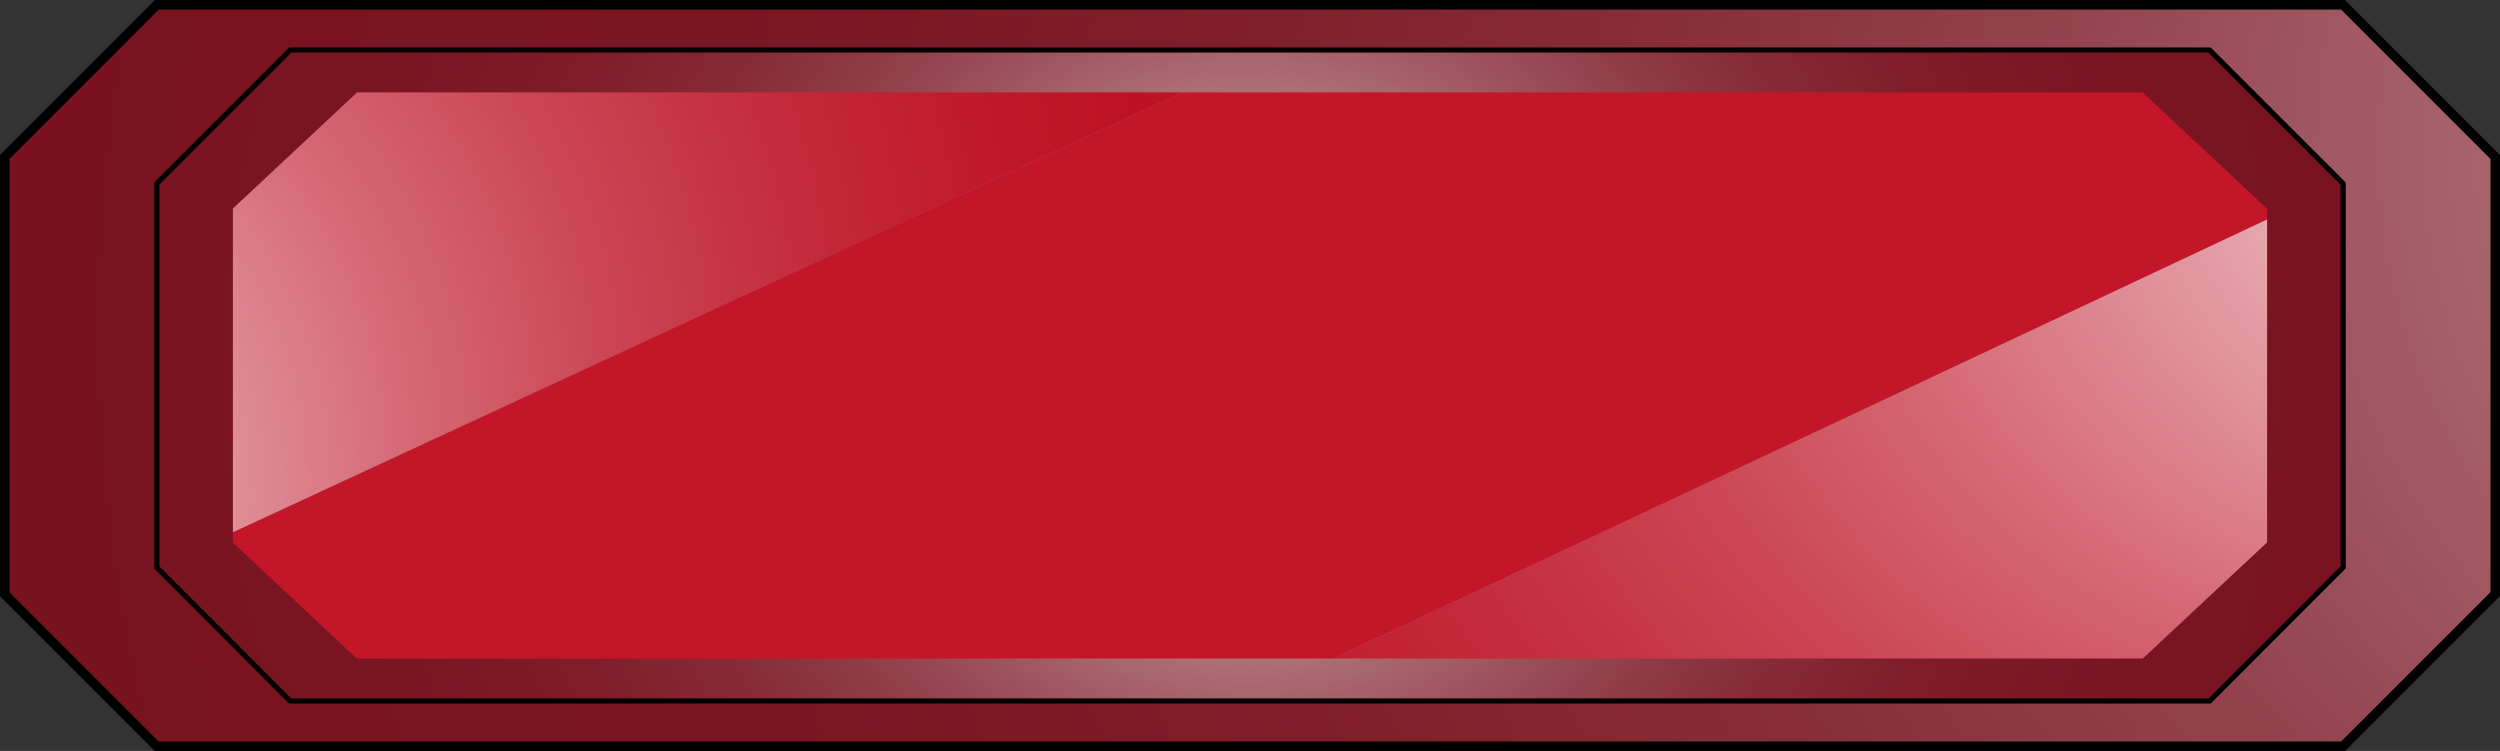
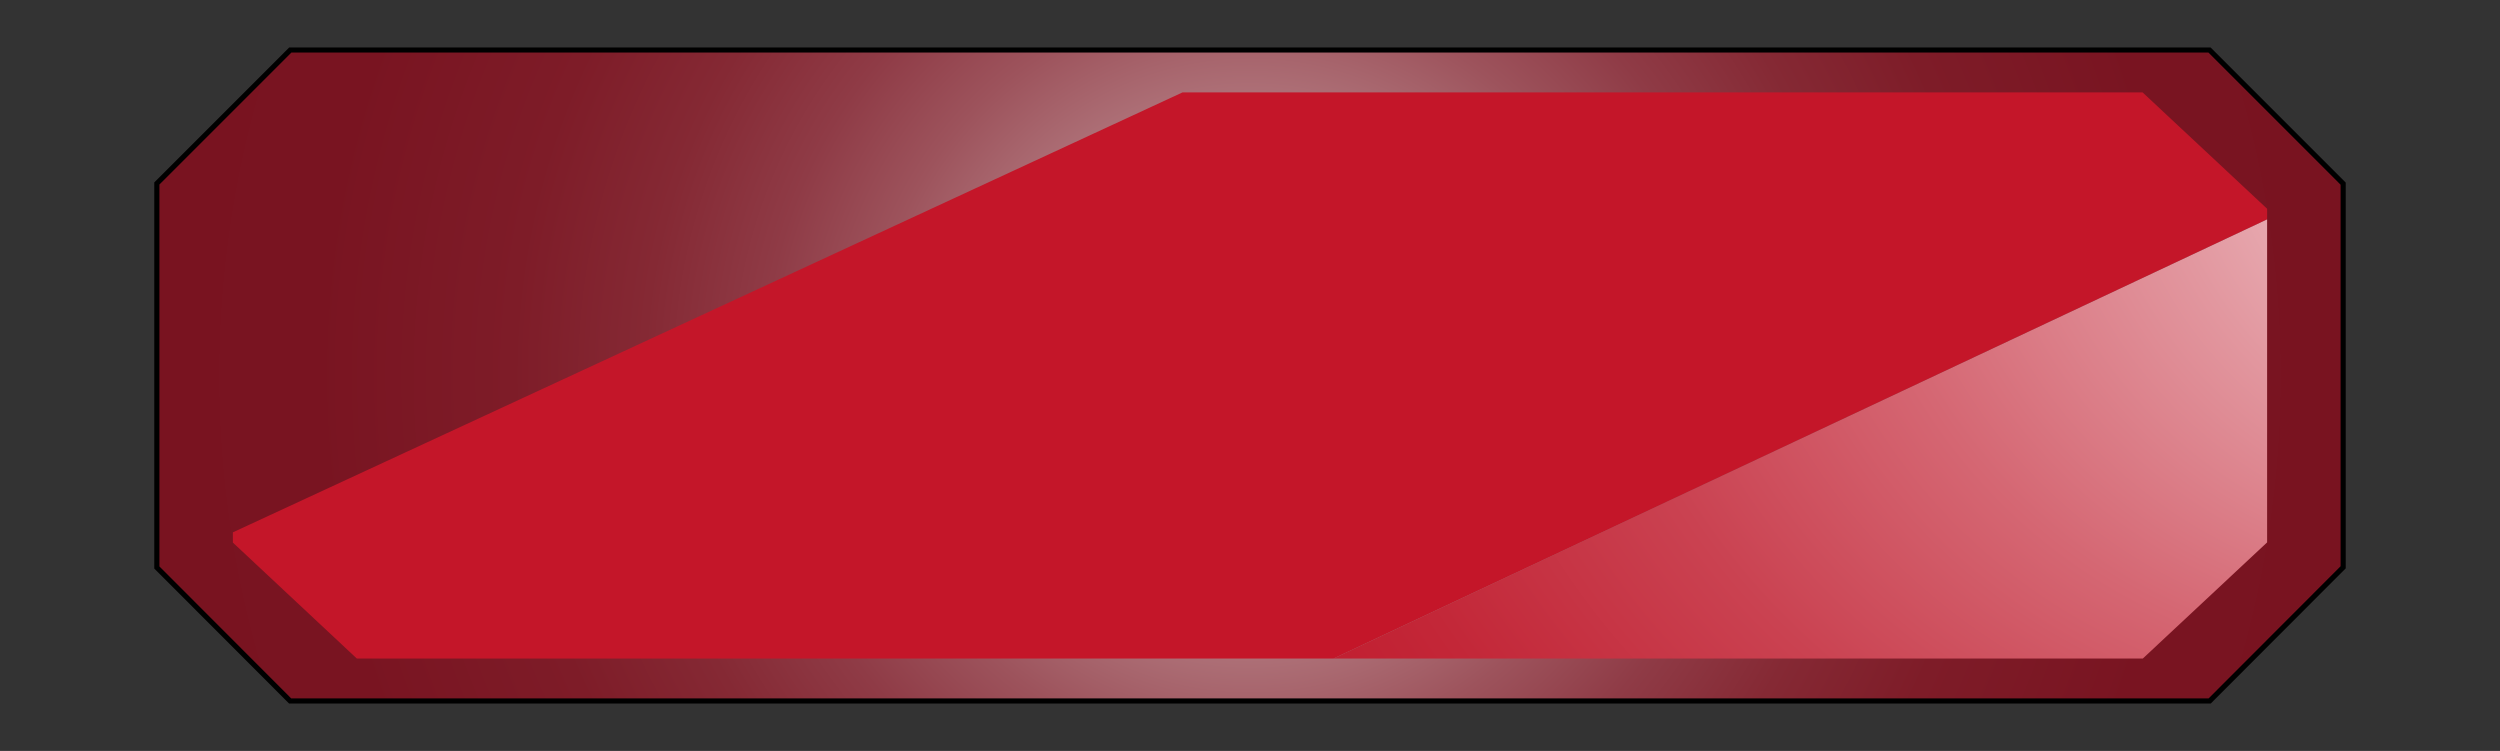
<svg xmlns="http://www.w3.org/2000/svg" xmlns:xlink="http://www.w3.org/1999/xlink" viewBox="0 0 131.5 39.5">
  <rect x="0" y="0" width="131.5" height="39.5" fill="#333333" stroke="none" />
  <defs>
    <style>.cls-1,.cls-7,.cls-8{fill:none;stroke:#000;stroke-miterlimit:10;}.cls-1{stroke-width:0.79px;}.cls-2{fill:url(#Degradado_sin_nombre_11);}.cls-3{fill:url(#Degradado_sin_nombre_4);}.cls-4{fill:url(#Degradado_sin_nombre_3);}.cls-5{fill:url(#Degradado_sin_nombre_2);}.cls-6{fill:url(#Degradado_sin_nombre_2-2);}.cls-7{stroke-width:0.27px;}.cls-8{stroke-width:0.5px;}</style>
    <radialGradient id="Degradado_sin_nombre_11" cx="97.92" cy="18.98" fx="4.043" fy="50.18" r="98.93" gradientTransform="translate(192.47 50.23) rotate(-172.15) scale(1 0.95)" gradientUnits="userSpaceOnUse">
      <stop offset="0" stop-color="#fff" />
      <stop offset="0.06" stop-color="#ebdcde" />
      <stop offset="0.15" stop-color="#d0adb2" />
      <stop offset="0.24" stop-color="#b9848a" />
      <stop offset="0.34" stop-color="#a56069" />
      <stop offset="0.44" stop-color="#94444e" />
      <stop offset="0.55" stop-color="#882e39" />
      <stop offset="0.67" stop-color="#7f1e2a" />
      <stop offset="0.81" stop-color="#7a1522" />
      <stop offset="1" stop-color="#78121f" />
    </radialGradient>
    <radialGradient id="Degradado_sin_nombre_4" cx="65.75" cy="19.75" r="69.28" gradientUnits="userSpaceOnUse">
      <stop offset="0" stop-color="#fff" />
      <stop offset="0.02" stop-color="#f3e9ea" />
      <stop offset="0.08" stop-color="#d9bdc0" />
      <stop offset="0.15" stop-color="#c2949a" />
      <stop offset="0.21" stop-color="#ae7178" />
      <stop offset="0.29" stop-color="#9d535c" />
      <stop offset="0.37" stop-color="#8f3b46" />
      <stop offset="0.46" stop-color="#852934" />
      <stop offset="0.56" stop-color="#7e1c28" />
      <stop offset="0.71" stop-color="#791421" />
      <stop offset="1" stop-color="#78121f" />
    </radialGradient>
    <radialGradient id="Degradado_sin_nombre_3" cx="86.69" cy="27.92" fx="71.43" fy="-66.904" r="96.04" gradientTransform="matrix(0.8, -0.6, 0.52, 0.7, 2.7, 60.39)" gradientUnits="userSpaceOnUse">
      <stop offset="0" stop-color="#fff" />
      <stop offset="0.03" stop-color="#f6dcdf" />
      <stop offset="0.08" stop-color="#ecb3b9" />
      <stop offset="0.13" stop-color="#e28d96" />
      <stop offset="0.18" stop-color="#da6d79" />
      <stop offset="0.24" stop-color="#d35160" />
      <stop offset="0.31" stop-color="#cd3b4b" />
      <stop offset="0.39" stop-color="#c92a3c" />
      <stop offset="0.48" stop-color="#c61f31" />
      <stop offset="0.62" stop-color="#c4182b" />
      <stop offset="1" stop-color="#c41629" />
    </radialGradient>
    <radialGradient id="Degradado_sin_nombre_2" cx="15.27" cy="12.34" fx="-21.225" fy="35.123" r="49.99" gradientUnits="userSpaceOnUse">
      <stop offset="0.1" stop-color="#fff" />
      <stop offset="0.21" stop-color="#f2d0d4" />
      <stop offset="0.36" stop-color="#e2979f" />
      <stop offset="0.5" stop-color="#d56773" />
      <stop offset="0.63" stop-color="#ca4251" />
      <stop offset="0.76" stop-color="#c32738" />
      <stop offset="0.87" stop-color="#bf1729" />
      <stop offset="0.96" stop-color="#bd1124" />
    </radialGradient>
    <radialGradient id="Degradado_sin_nombre_2-2" cx="99.29" cy="11.09" fx="153.15" fy="1.218" r="57.89" gradientTransform="translate(0 -0.48)" xlink:href="#Degradado_sin_nombre_2" />
  </defs>
  <g id="Capa_2" data-name="Capa 2">
    <g id="drawings">
      <polygon class="cls-1" points="119.25 10.98 119.25 28.53 112.72 34.63 18.78 34.63 12.25 28.54 12.25 10.97 18.78 4.87 112.71 4.87 119.25 10.98" />
-       <path class="cls-2" d="M123.24.25H8.25l-8,8v23l8,8h115l8-8v-23Zm0,29.6-7,7h-101l-7-7V9.65l7-7h101l7,7Z" />
      <polygon class="cls-3" points="116.22 2.63 15.27 2.63 8.25 9.65 8.25 29.85 15.26 36.87 116.22 36.87 123.25 29.85 123.25 9.66 116.22 2.63" />
      <polygon class="cls-4" points="119.25 10.98 119.25 11.54 70.14 34.64 18.77 34.64 12.25 28.54 12.25 28 62.2 4.86 112.7 4.86 119.25 10.98" />
-       <polygon class="cls-5" points="62.2 4.86 12.25 28 12.25 10.97 18.78 4.86 62.2 4.86" />
      <polygon class="cls-6" points="119.25 11.54 119.25 28.53 112.71 34.64 70.14 34.64 119.25 11.54" />
      <polygon class="cls-7" points="123.25 9.66 123.25 29.84 116.23 36.87 15.26 36.87 8.25 29.85 8.25 9.65 15.27 2.63 116.22 2.63 123.25 9.66" />
-       <polygon class="cls-8" points="131.25 8.26 131.25 31.25 123.25 39.25 8.24 39.25 0.25 31.26 0.25 8.25 8.25 0.25 123.24 0.25 131.25 8.26" />
    </g>
  </g>
</svg>